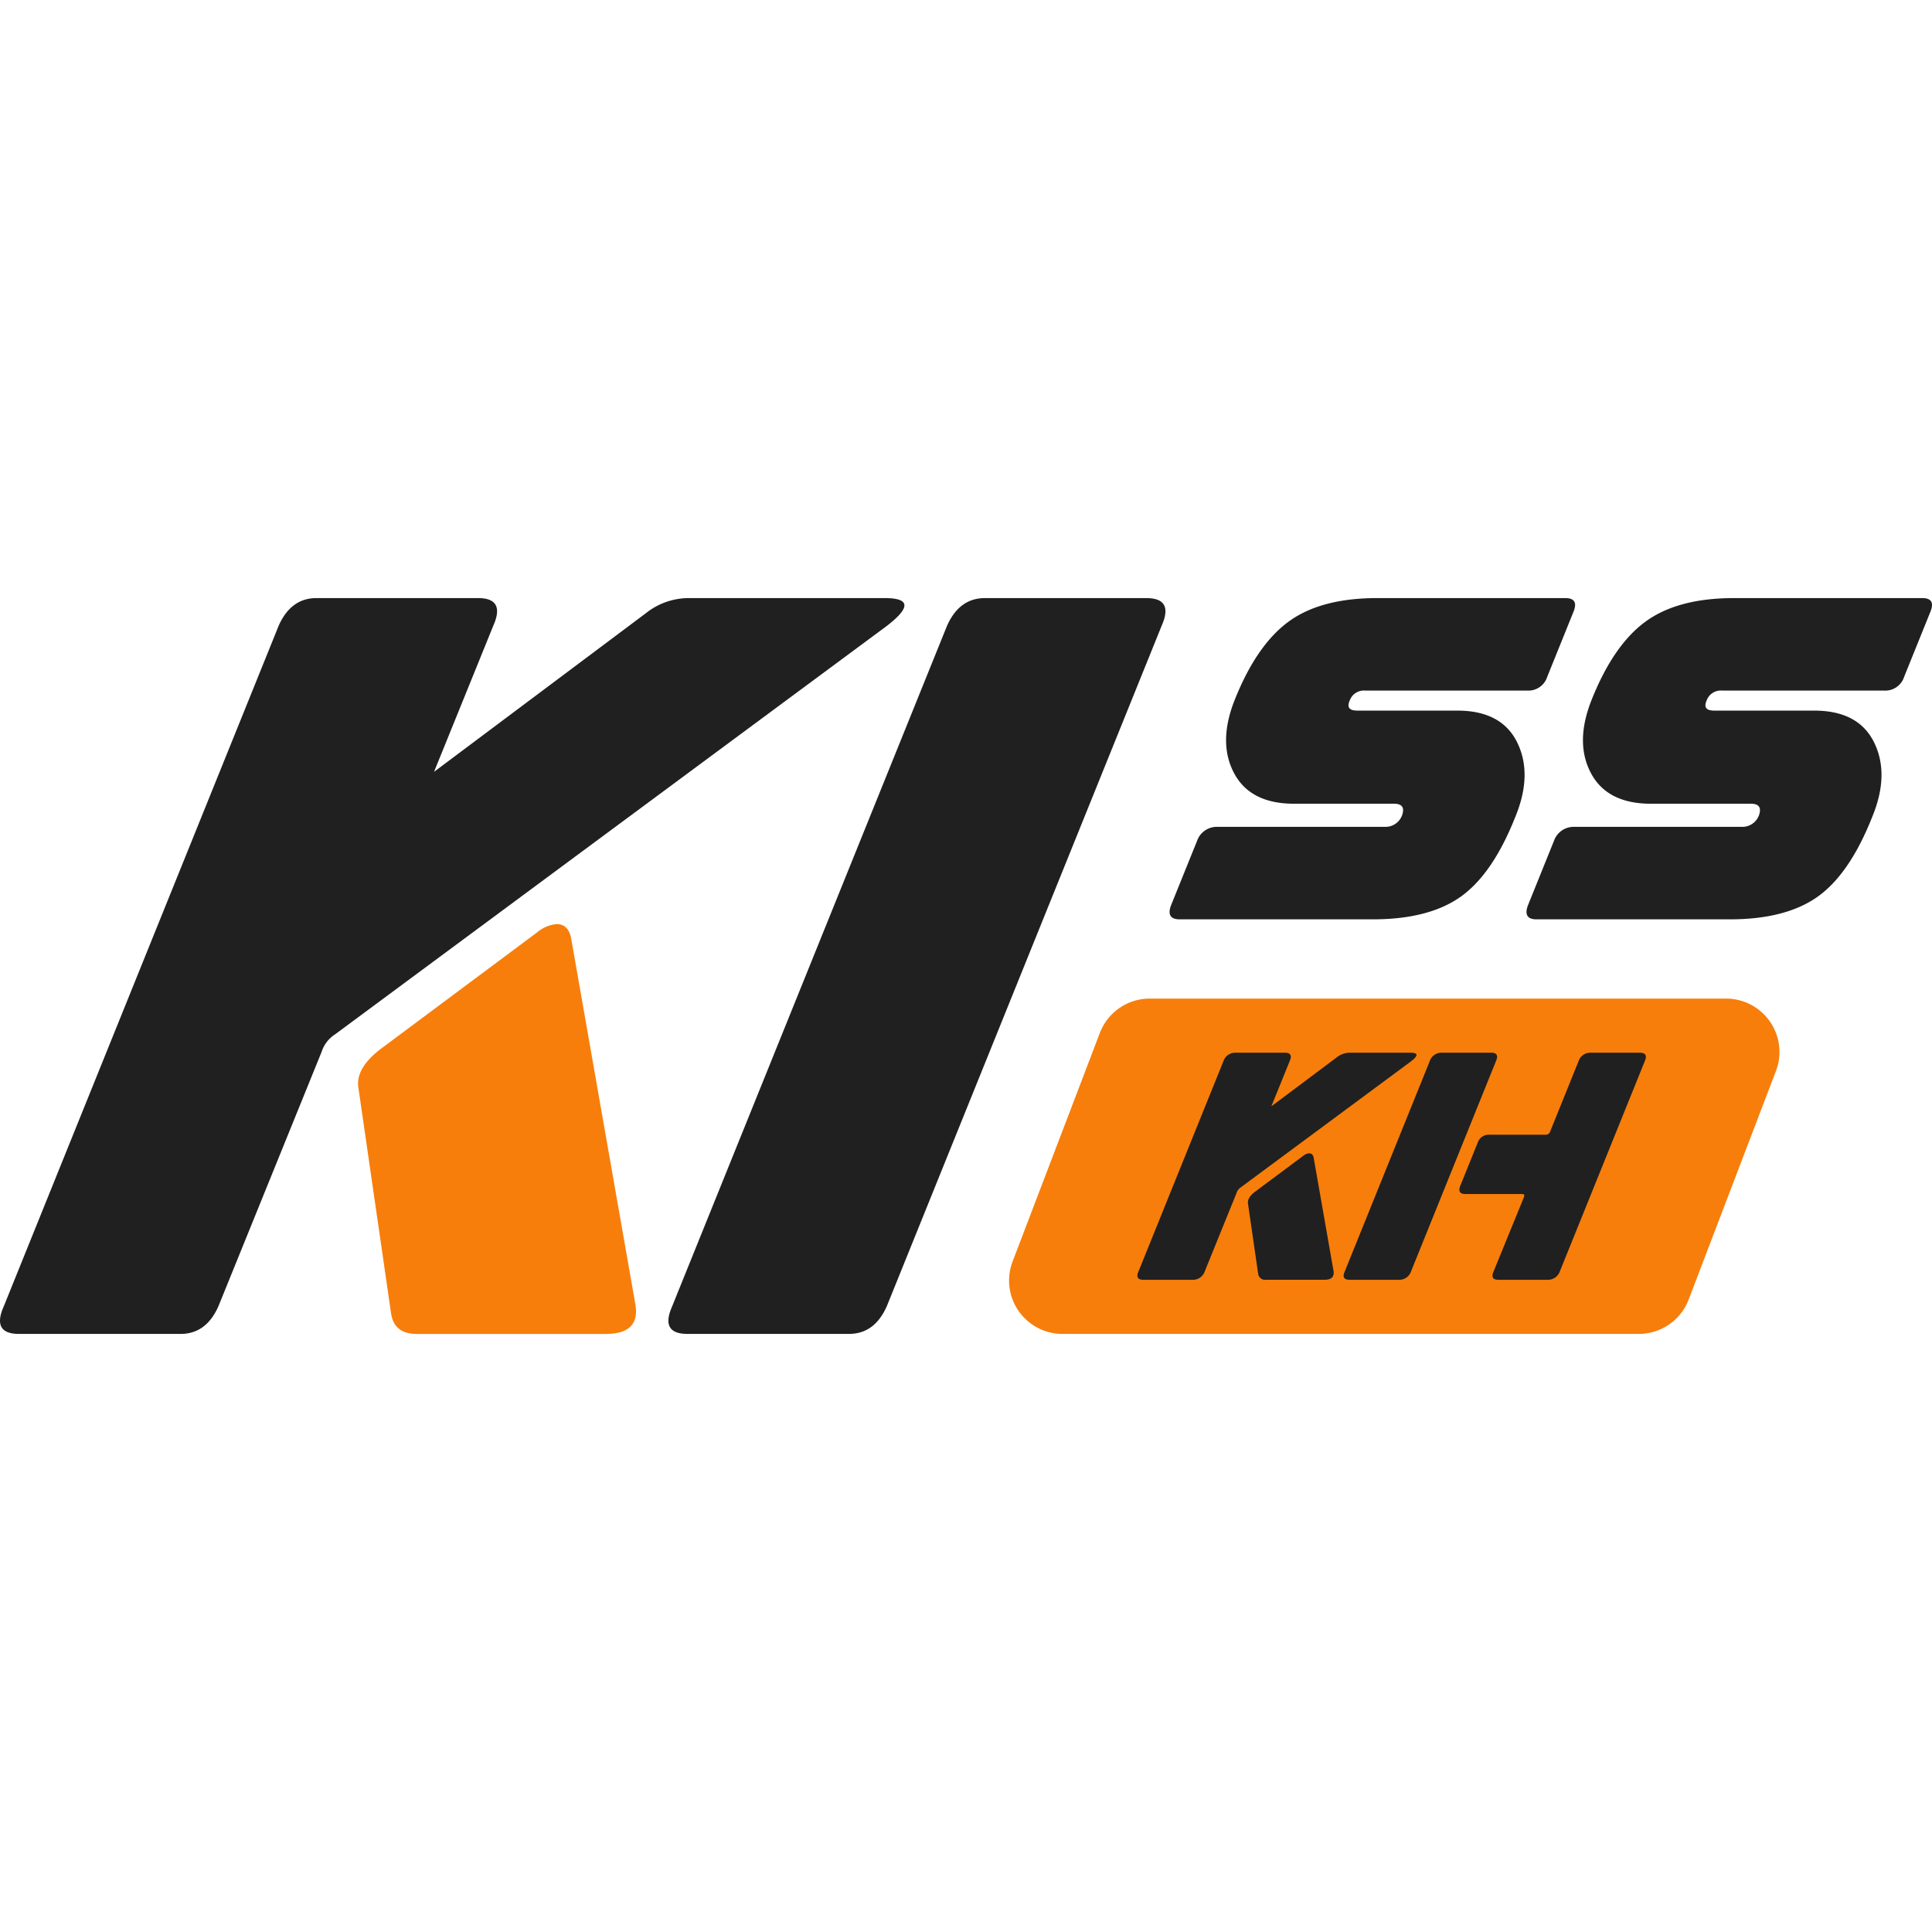
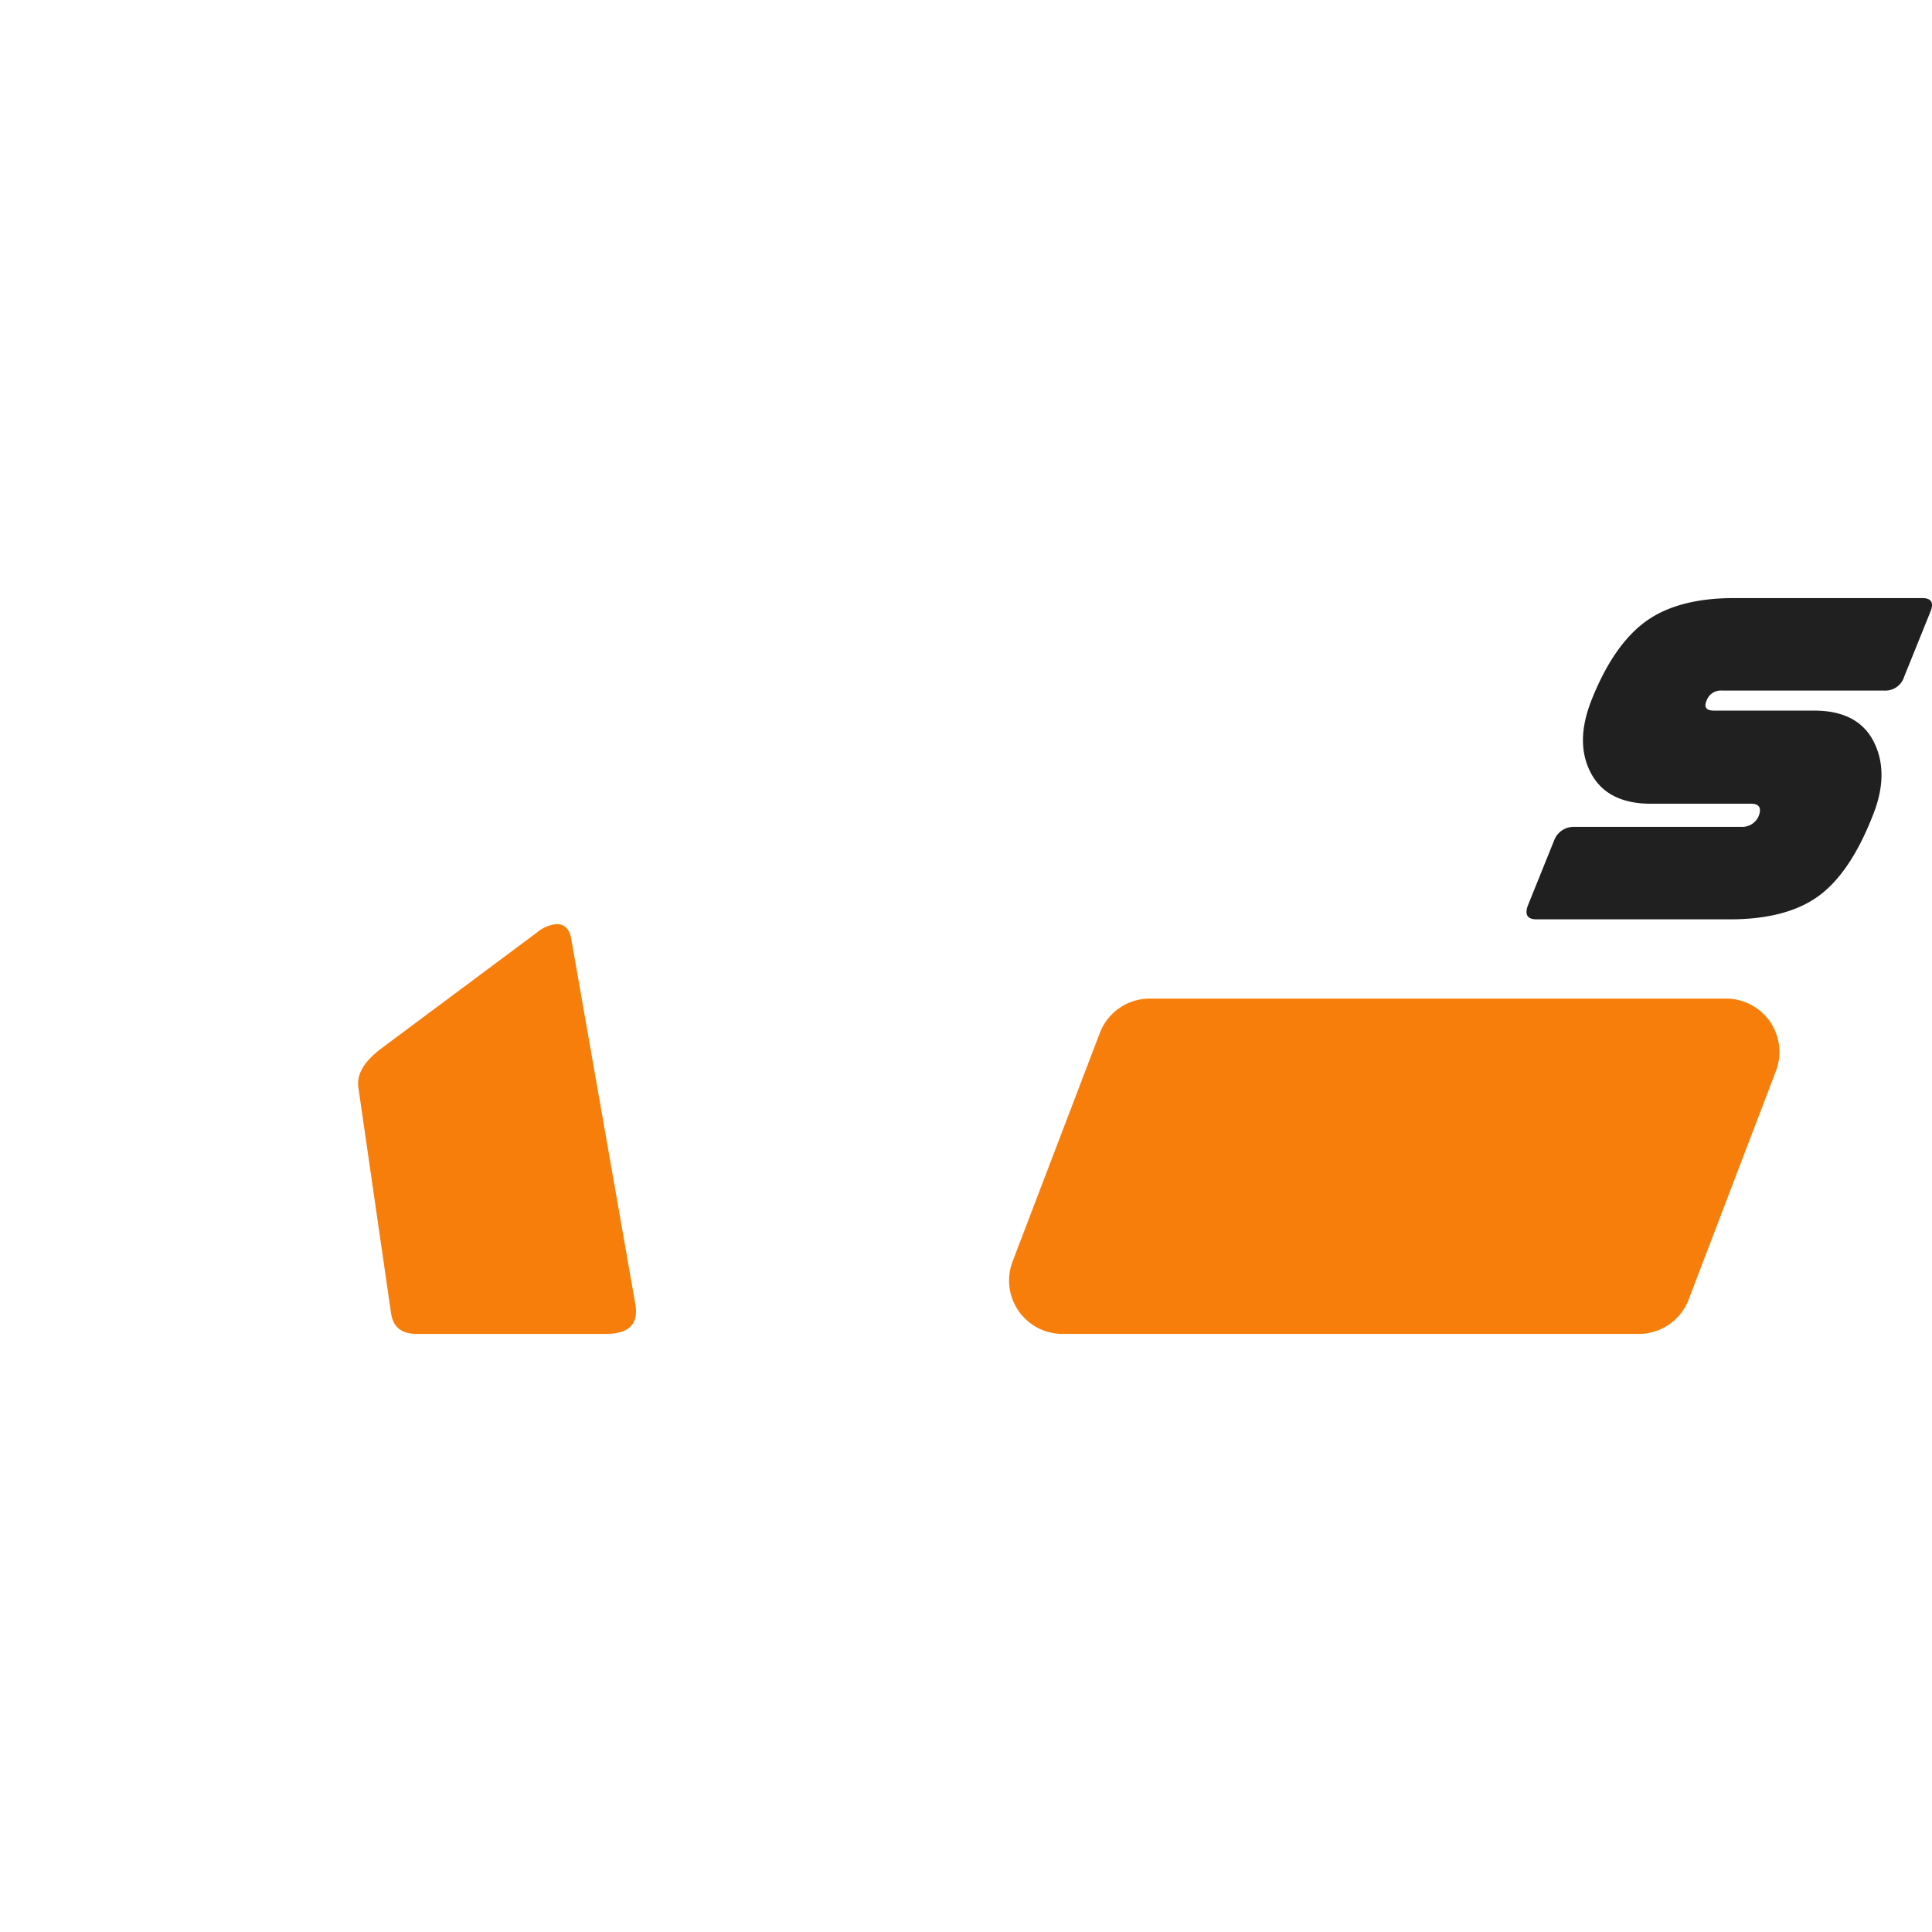
<svg xmlns="http://www.w3.org/2000/svg" width="423.454" height="423.454" viewBox="0 0 423.454 161.28">
  <g id="Group_47" data-name="Group 47" transform="translate(-857.983 -297.638)">
    <path id="Path_24" data-name="Path 24" d="M1217.168,458.918H1090.853a11.7,11.7,0,0,1-10.931-15.875l19.127-50.094a11.7,11.7,0,0,1,10.932-7.527H1236.3a11.7,11.7,0,0,1,10.931,15.875L1228.1,451.391A11.7,11.7,0,0,1,1217.168,458.918Z" fill="#f77e0b" />
    <g id="Group_40" data-name="Group 40">
-       <path id="Path_25" data-name="Path 25" d="M858.81,452.87l60.256-149.184q2.688-6.048,8.288-6.048h35.392q6.048,0,3.36,6.048l-12.992,32.032L999.482,301a15.163,15.163,0,0,1,9.184-3.36H1051.9q8.509,0,.223,6.272L931.386,393.286a7.145,7.145,0,0,0-2.912,3.808L905.85,452.87q-2.688,6.048-8.288,6.048H862.17Q856.122,458.918,858.81,452.87Z" fill="#202020" />
-     </g>
+       </g>
    <g id="Group_41" data-name="Group 41">
      <path id="Path_26" data-name="Path 26" d="M941.466,396.422l34.272-25.536a7.689,7.689,0,0,1,4.256-1.792q2.463,0,3.136,2.912l14.112,80.416q1.119,6.5-6.5,6.5h-41.44q-4.931,0-5.6-4.48l-7.168-49.5Q935.866,400.682,941.466,396.422Z" fill="#f77e0b" />
    </g>
-     <path id="Path_27" data-name="Path 27" d="M1065.561,303.686q2.688-6.048,8.288-6.048h35.392q6.048,0,3.36,6.048L1052.344,452.87q-2.688,6.048-8.288,6.048h-35.392q-6.048,0-3.36-6.048Z" fill="#202020" />
    <g id="ss" style="isolation: isolate">
      <g id="Group_45" data-name="Group 45">
        <g id="Group_44" data-name="Group 44" style="isolation: isolate">
          <g id="Group_42" data-name="Group 42">
-             <path id="Path_28" data-name="Path 28" d="M1120.378,350.794a4.568,4.568,0,0,1,4.384-3.015h36.715a3.875,3.875,0,0,0,3.836-2.6q.824-2.467-1.78-2.466h-21.92q-9.591,0-13.152-6.713t.136-16.029q4.8-12.054,11.851-17.194t19.386-5.137h41.237q3.012,0,1.78,3.013L1197.1,314.9a4.32,4.32,0,0,1-4.247,3.014h-35.62a3.3,3.3,0,0,0-3.425,2.192q-.959,2.191,1.645,2.192h21.92q9.725,0,13.151,6.986t-.41,16.3q-4.932,12.468-11.919,17.467t-19.317,5h-42.333q-3.015,0-1.918-3.014Z" fill="#202020" />
-           </g>
+             </g>
          <g id="Group_43" data-name="Group 43">
            <path id="Path_29" data-name="Path 29" d="M1198.6,350.794a4.568,4.568,0,0,1,4.385-3.015H1239.7a3.877,3.877,0,0,0,3.836-2.6q.822-2.467-1.781-2.466h-21.92q-9.591,0-13.153-6.713t.138-16.029q4.793-12.054,11.851-17.194t19.384-5.137H1279.3q3.011,0,1.781,3.013l-5.754,14.249a4.321,4.321,0,0,1-4.247,3.014h-35.62a3.294,3.294,0,0,0-3.425,2.192q-.961,2.191,1.644,2.192H1255.6q9.728,0,13.153,6.986t-.411,16.3q-4.932,12.468-11.919,17.467t-19.318,5h-42.333q-3.013,0-1.918-3.014Z" fill="#202020" />
          </g>
        </g>
      </g>
    </g>
    <g id="Group_46" data-name="Group 46" style="isolation: isolate">
-       <path id="Path_30" data-name="Path 30" d="M1107.534,445.189l18.595-46.038a2.709,2.709,0,0,1,2.558-1.867h10.921q1.867,0,1.037,1.867l-4.008,9.884,14.308-10.714a4.684,4.684,0,0,1,2.835-1.037h13.341q2.626,0,.069,1.936L1129.931,426.8a2.205,2.205,0,0,0-.9,1.175l-6.982,17.213a2.709,2.709,0,0,1-2.558,1.866h-10.922Q1106.705,447.055,1107.534,445.189Zm25.508-17.42,10.576-7.88a2.372,2.372,0,0,1,1.314-.554c.506,0,.829.3.968.9l4.354,24.817q.345,2.006-2.005,2h-12.788a1.524,1.524,0,0,1-1.728-1.382l-2.212-15.277Q1131.312,429.083,1133.042,427.769Z" fill="#202020" />
-       <path id="Path_31" data-name="Path 31" d="M1152.742,445.189l18.6-46.038a2.709,2.709,0,0,1,2.558-1.867h10.922q1.866,0,1.037,1.867l-18.595,46.038a2.709,2.709,0,0,1-2.558,1.866h-10.922Q1151.913,447.055,1152.742,445.189Zm25.3-18.734,3.8-9.4a2.545,2.545,0,0,1,2.558-1.8h12.373a.981.981,0,0,0,.968-.691l6.221-15.415a2.709,2.709,0,0,1,2.558-1.867h10.853q1.934,0,1.106,1.867l-18.6,46.038a2.75,2.75,0,0,1-2.627,1.866h-10.853q-1.867,0-1.037-1.866l6.636-16.245q.274-.69-.414-.691h-12.443Q1177.35,428.253,1178.042,426.455Z" fill="#202020" />
-     </g>
+       </g>
  </g>
</svg>